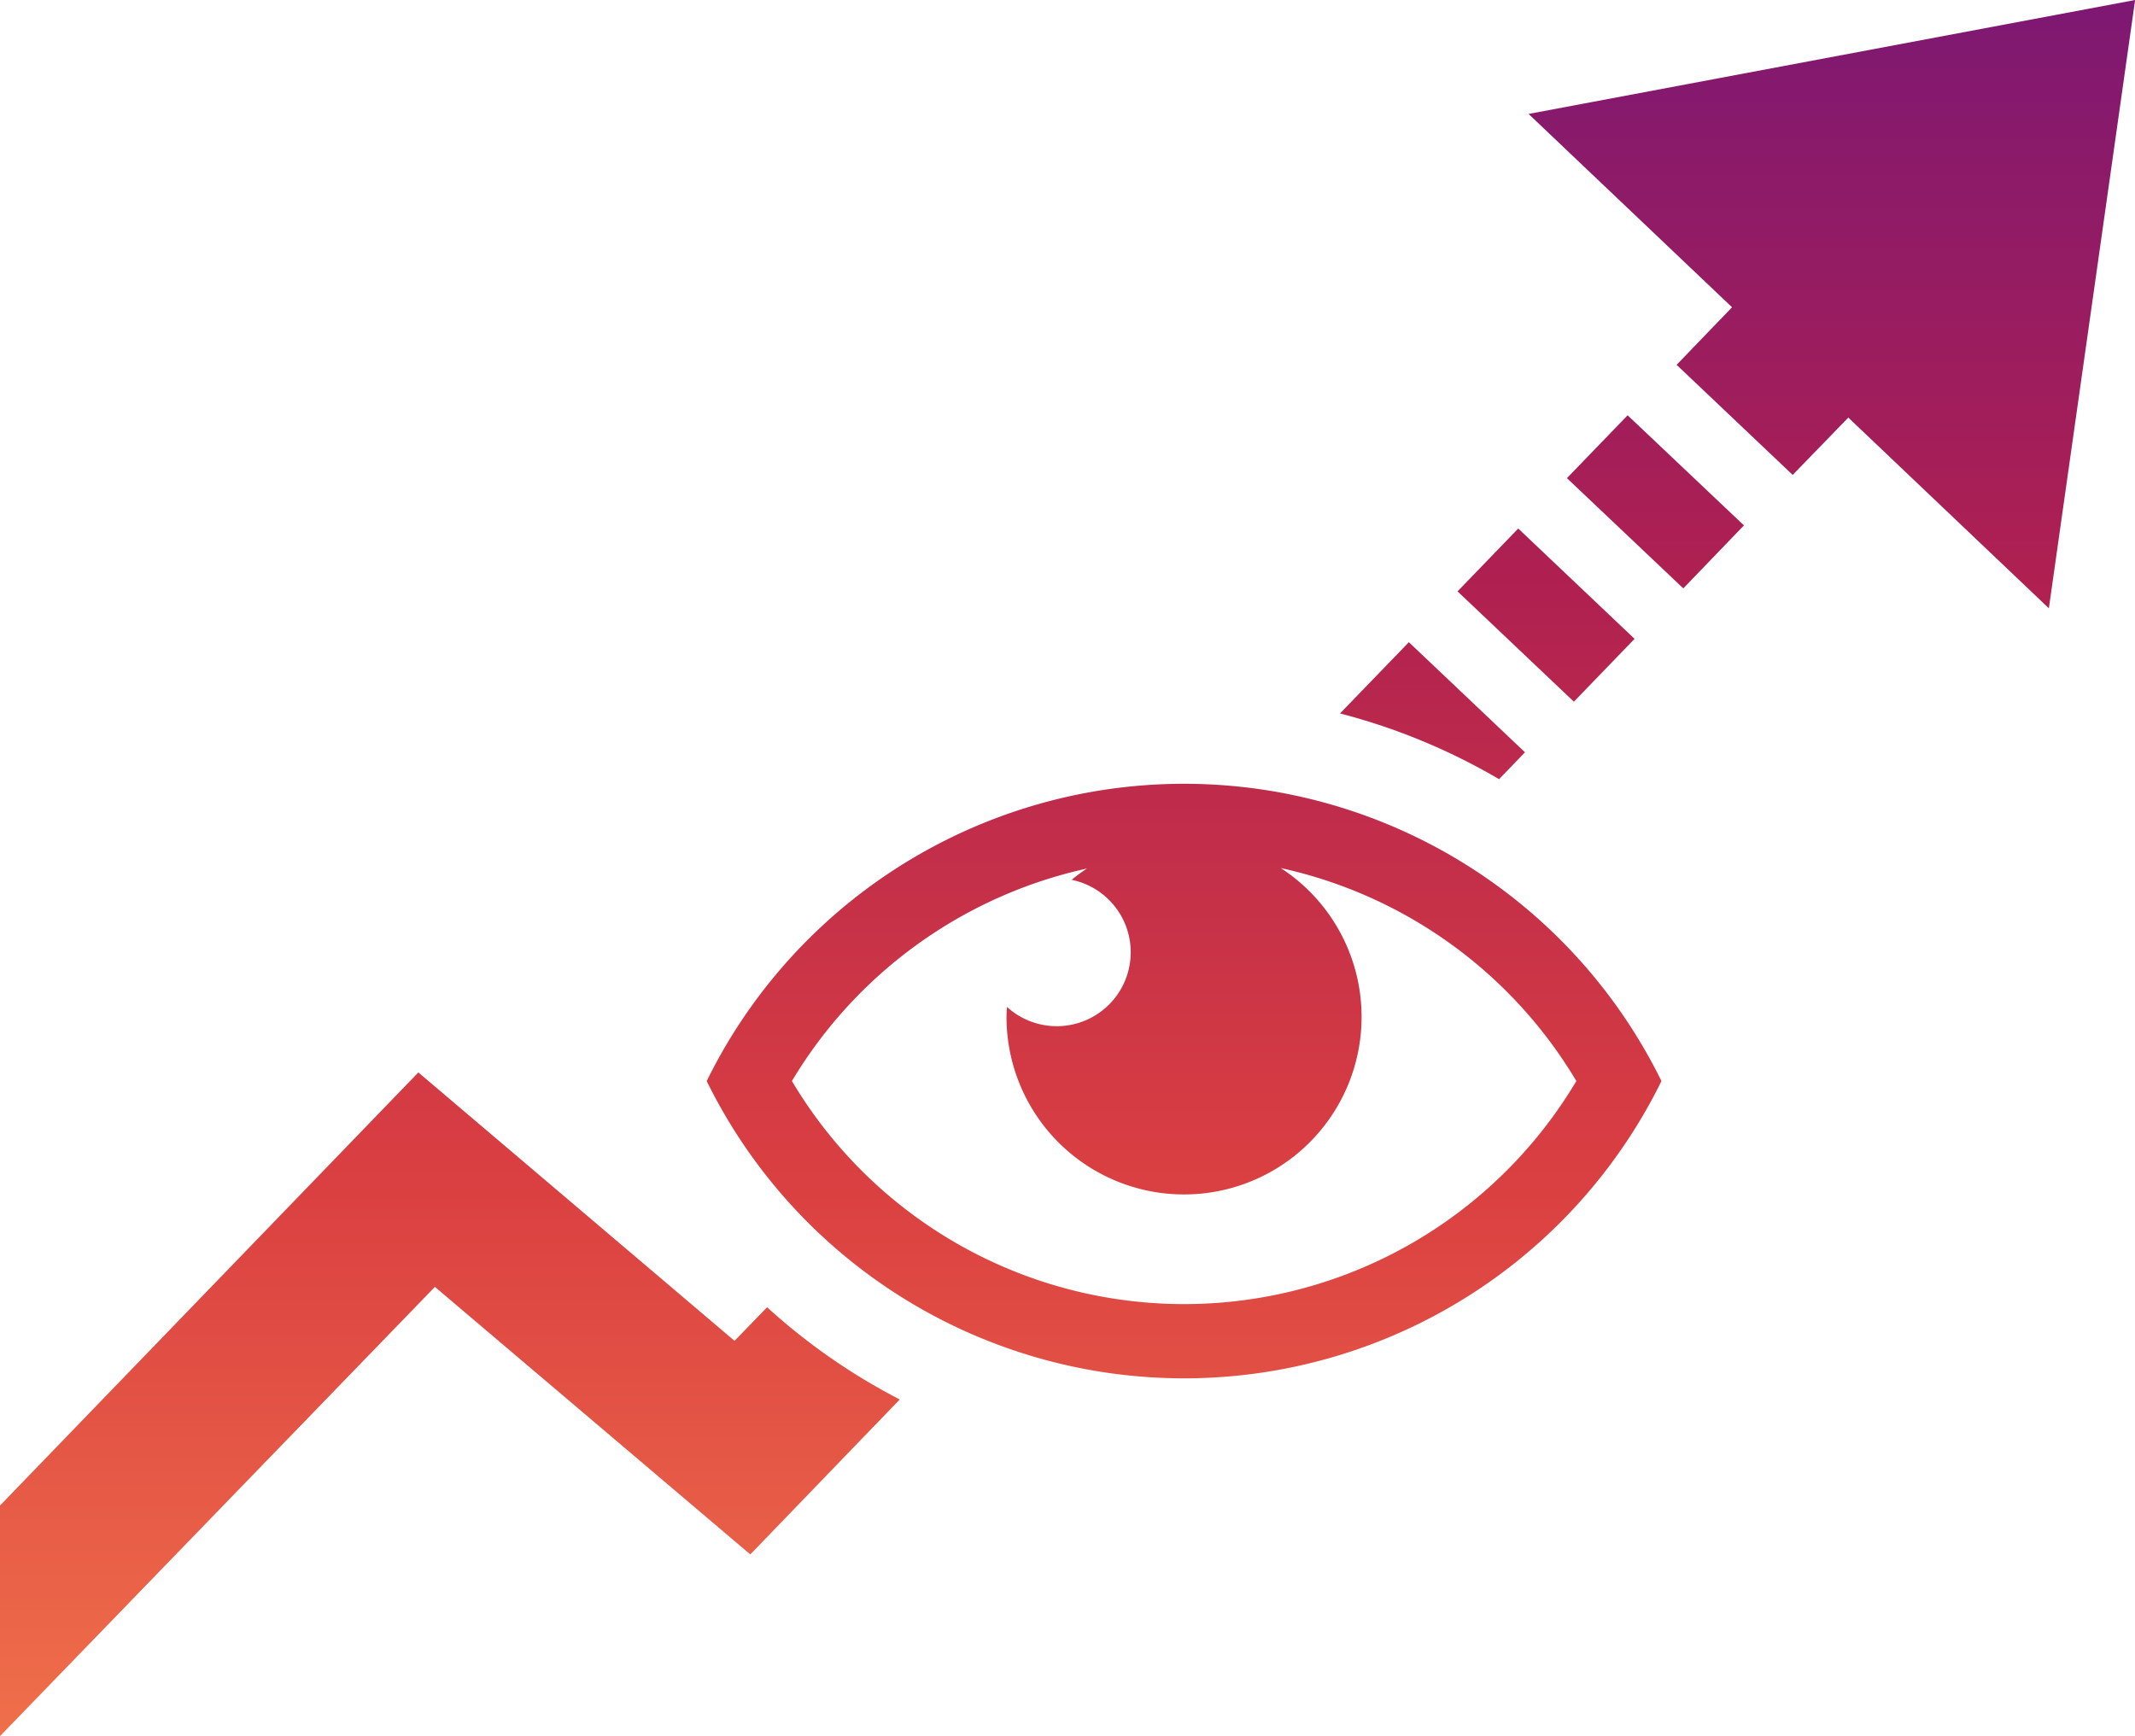
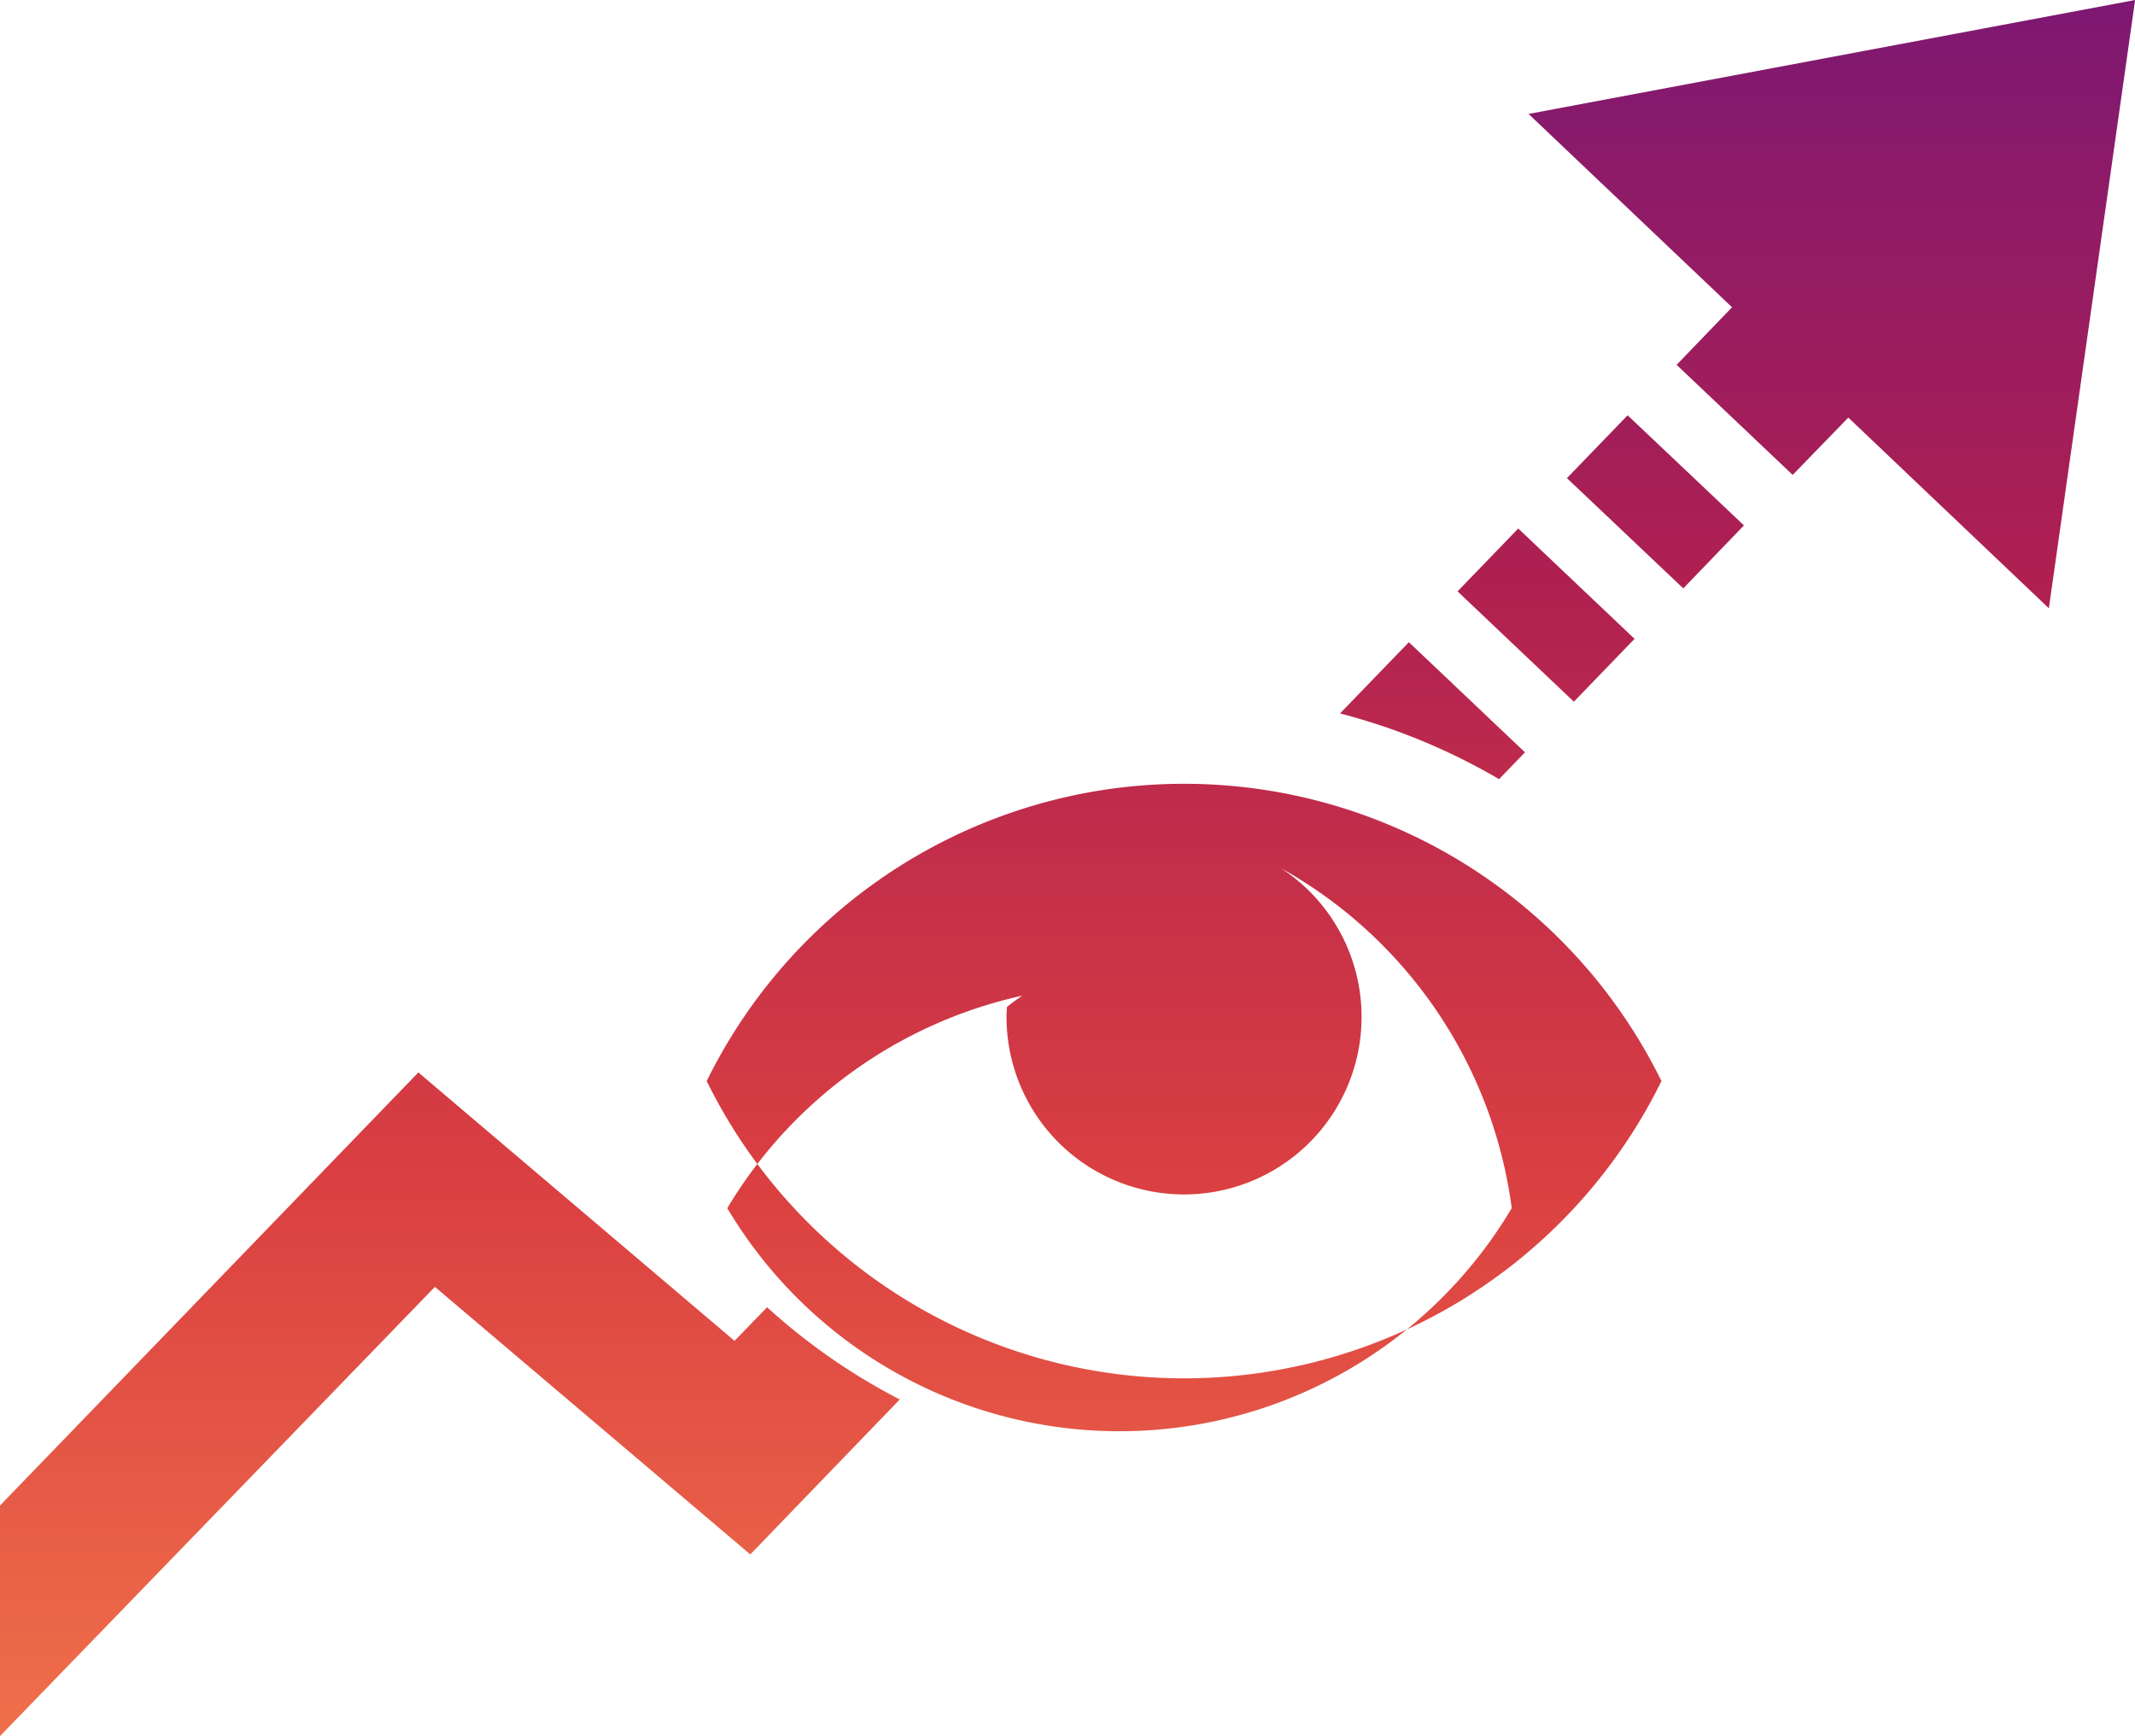
<svg xmlns="http://www.w3.org/2000/svg" width="78.696" height="64" viewBox="0 0 78.696 64">
  <defs>
    <linearGradient id="linear-gradient" x1="0.5" x2="0.5" y2="1" gradientUnits="objectBoundingBox">
      <stop offset="0" stop-color="#7d1873" />
      <stop offset="0.334" stop-color="#af2051" />
      <stop offset="0.678" stop-color="#da3f41" />
      <stop offset="1" stop-color="#f0704a" />
    </linearGradient>
  </defs>
-   <path id="Path_26750" data-name="Path 26750" d="M26.049,39.852a19.606,19.606,0,0,1,35.192,0A19.606,19.606,0,0,1,26.049,39.852ZM47.209,32A6.544,6.544,0,1,1,37.1,37.491c0-.124.009-.248.018-.371A2.726,2.726,0,1,0,39.5,32.433a6.651,6.651,0,0,1,.566-.416,16.9,16.9,0,0,0-10.876,7.834,16.82,16.82,0,0,0,28.914,0A16.873,16.873,0,0,0,47.209,32ZM0,55.5,15.421,39.534l11.654,9.894,1.2-1.238a22.807,22.807,0,0,0,4.89,3.4l-5.509,5.712L16.031,47.439,0,64ZM49.393,26.3l2.538-2.626,4.28,4.059-.955.99A23.007,23.007,0,0,0,49.393,26.3ZM53.725,21.8l2.237-2.317,4.288,4.067-2.237,2.317Zm4.032-4.174,2.237-2.317,4.288,4.059L62.046,21.69ZM61.8,13.449l2.043-2.122L56.343,4.2,78.7,0,75.521,22.424l-7.392-7.03-2.051,2.113Z" fill-rule="evenodd" fill="url(#linear-gradient)" />
+   <path id="Path_26750" data-name="Path 26750" d="M26.049,39.852a19.606,19.606,0,0,1,35.192,0A19.606,19.606,0,0,1,26.049,39.852ZM47.209,32A6.544,6.544,0,1,1,37.1,37.491c0-.124.009-.248.018-.371a6.651,6.651,0,0,1,.566-.416,16.9,16.9,0,0,0-10.876,7.834,16.82,16.82,0,0,0,28.914,0A16.873,16.873,0,0,0,47.209,32ZM0,55.5,15.421,39.534l11.654,9.894,1.2-1.238a22.807,22.807,0,0,0,4.89,3.4l-5.509,5.712L16.031,47.439,0,64ZM49.393,26.3l2.538-2.626,4.28,4.059-.955.99A23.007,23.007,0,0,0,49.393,26.3ZM53.725,21.8l2.237-2.317,4.288,4.067-2.237,2.317Zm4.032-4.174,2.237-2.317,4.288,4.059L62.046,21.69ZM61.8,13.449l2.043-2.122L56.343,4.2,78.7,0,75.521,22.424l-7.392-7.03-2.051,2.113Z" fill-rule="evenodd" fill="url(#linear-gradient)" />
</svg>